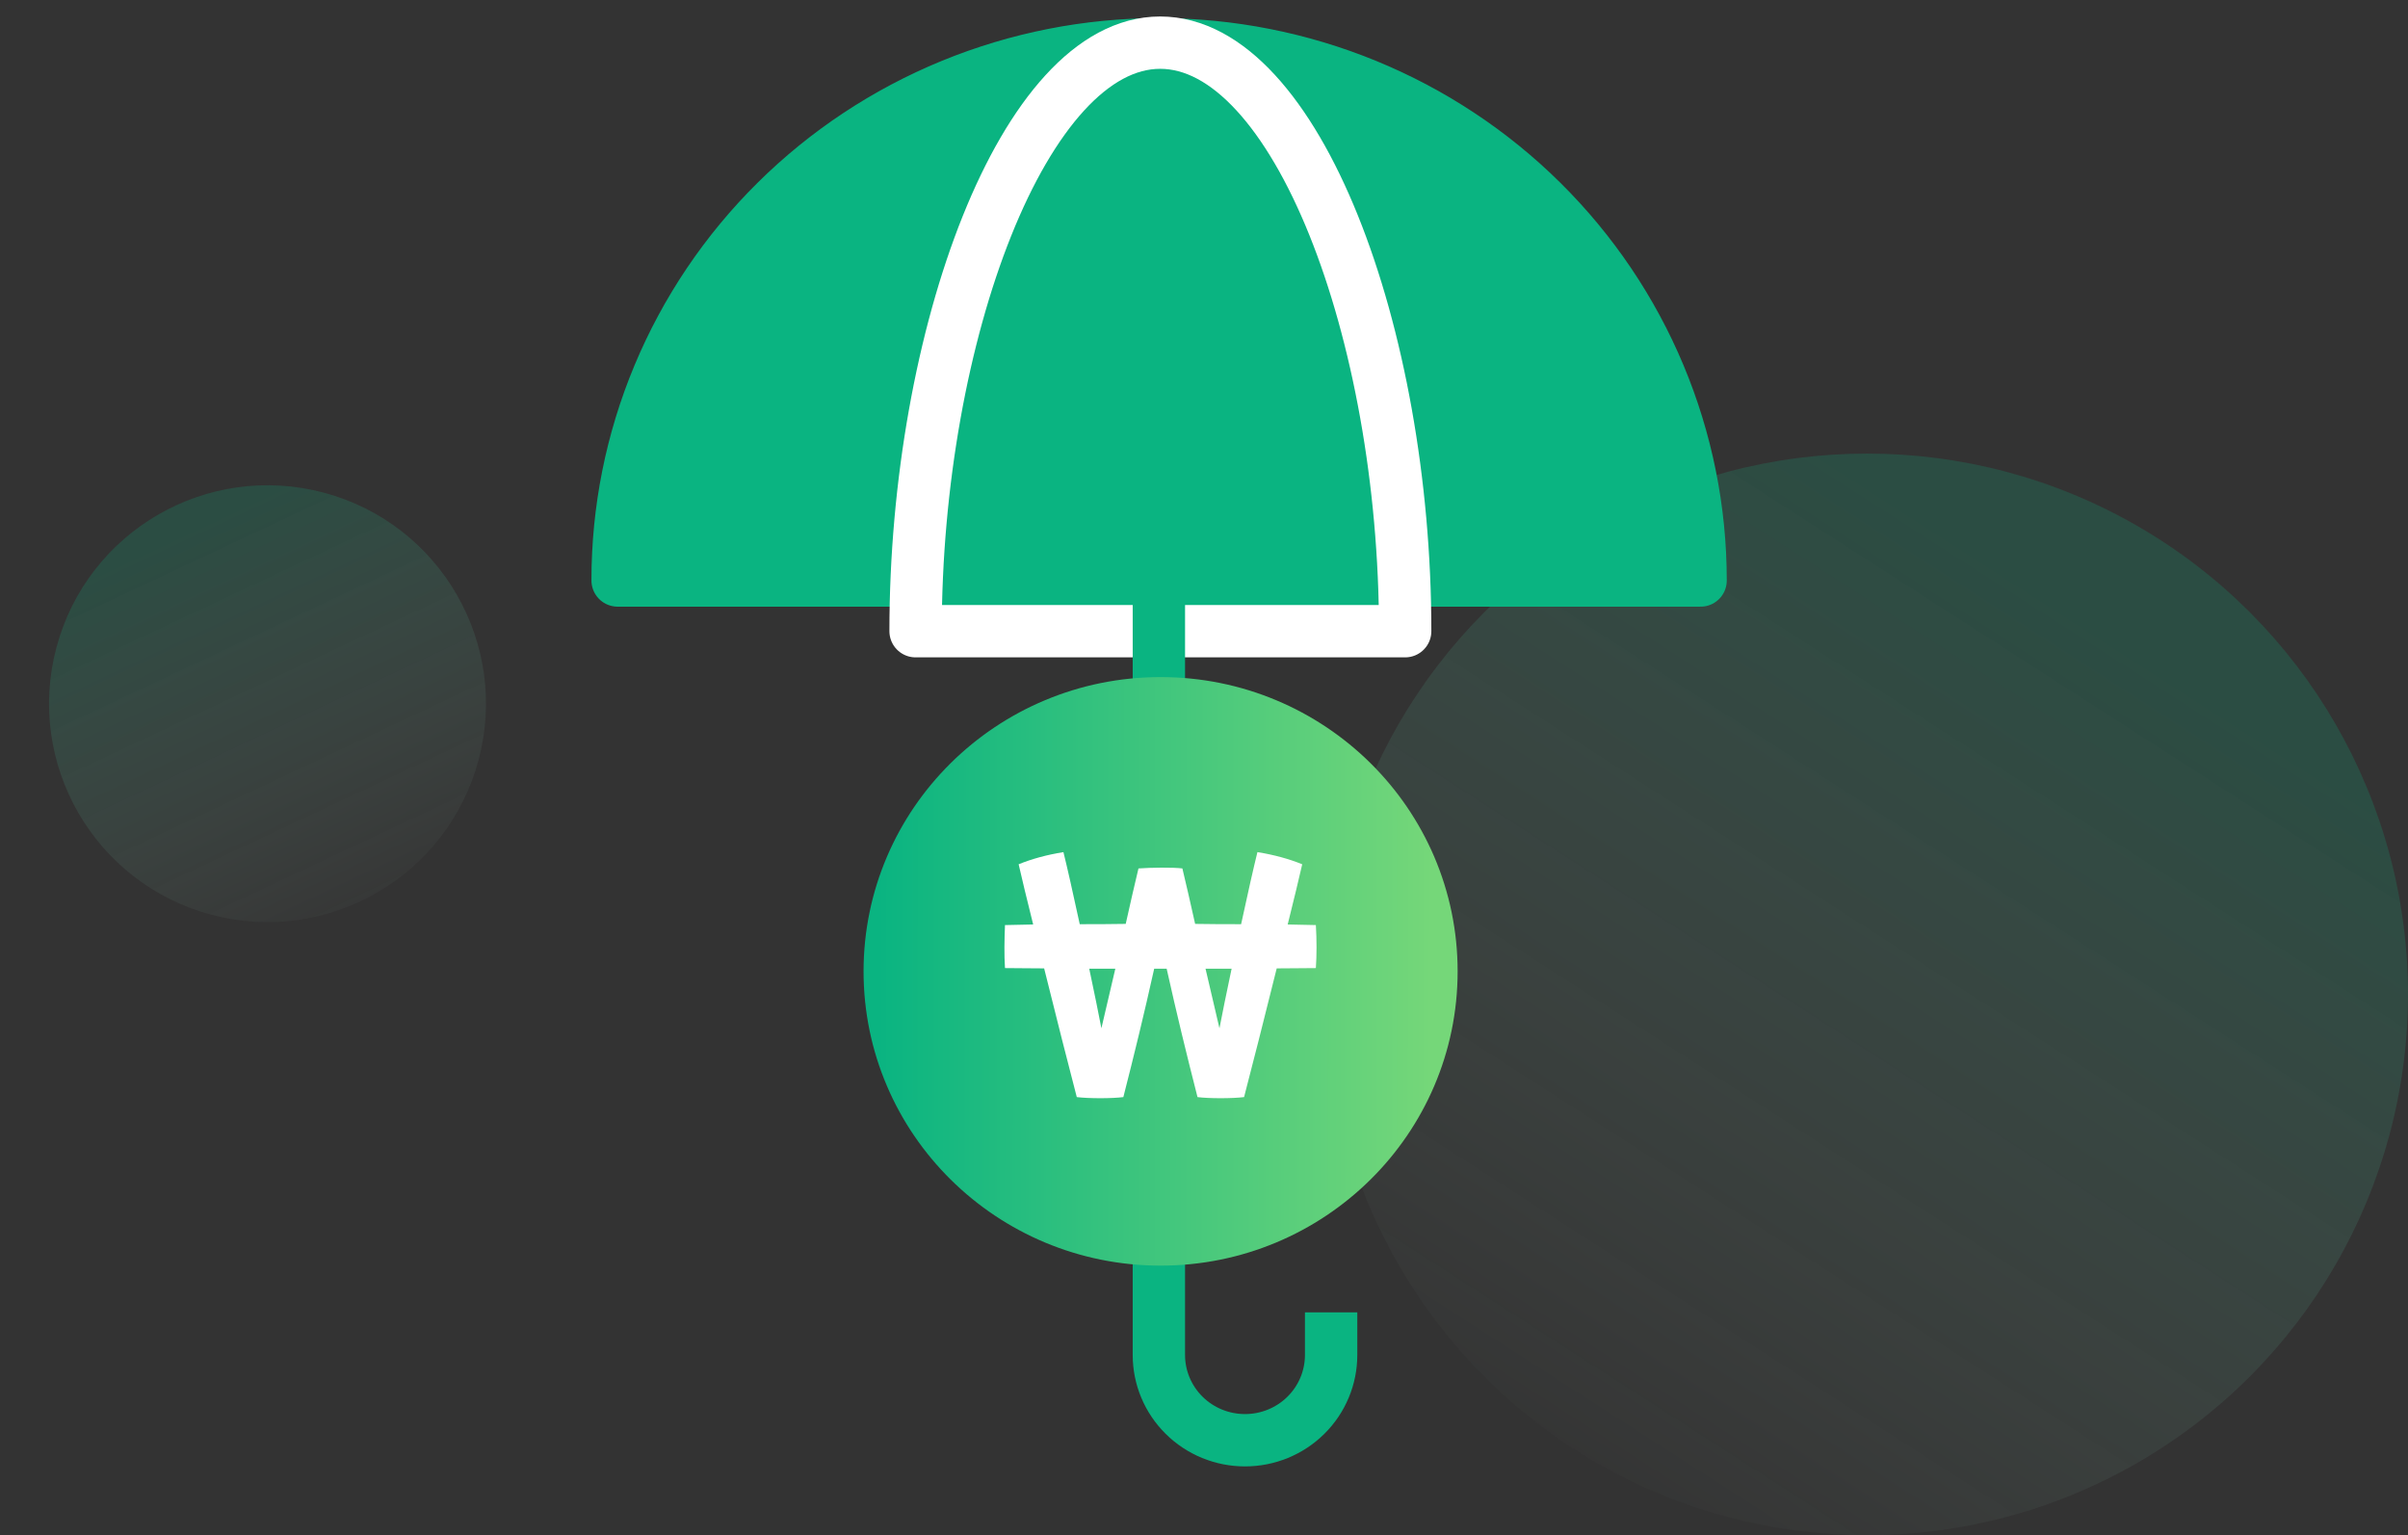
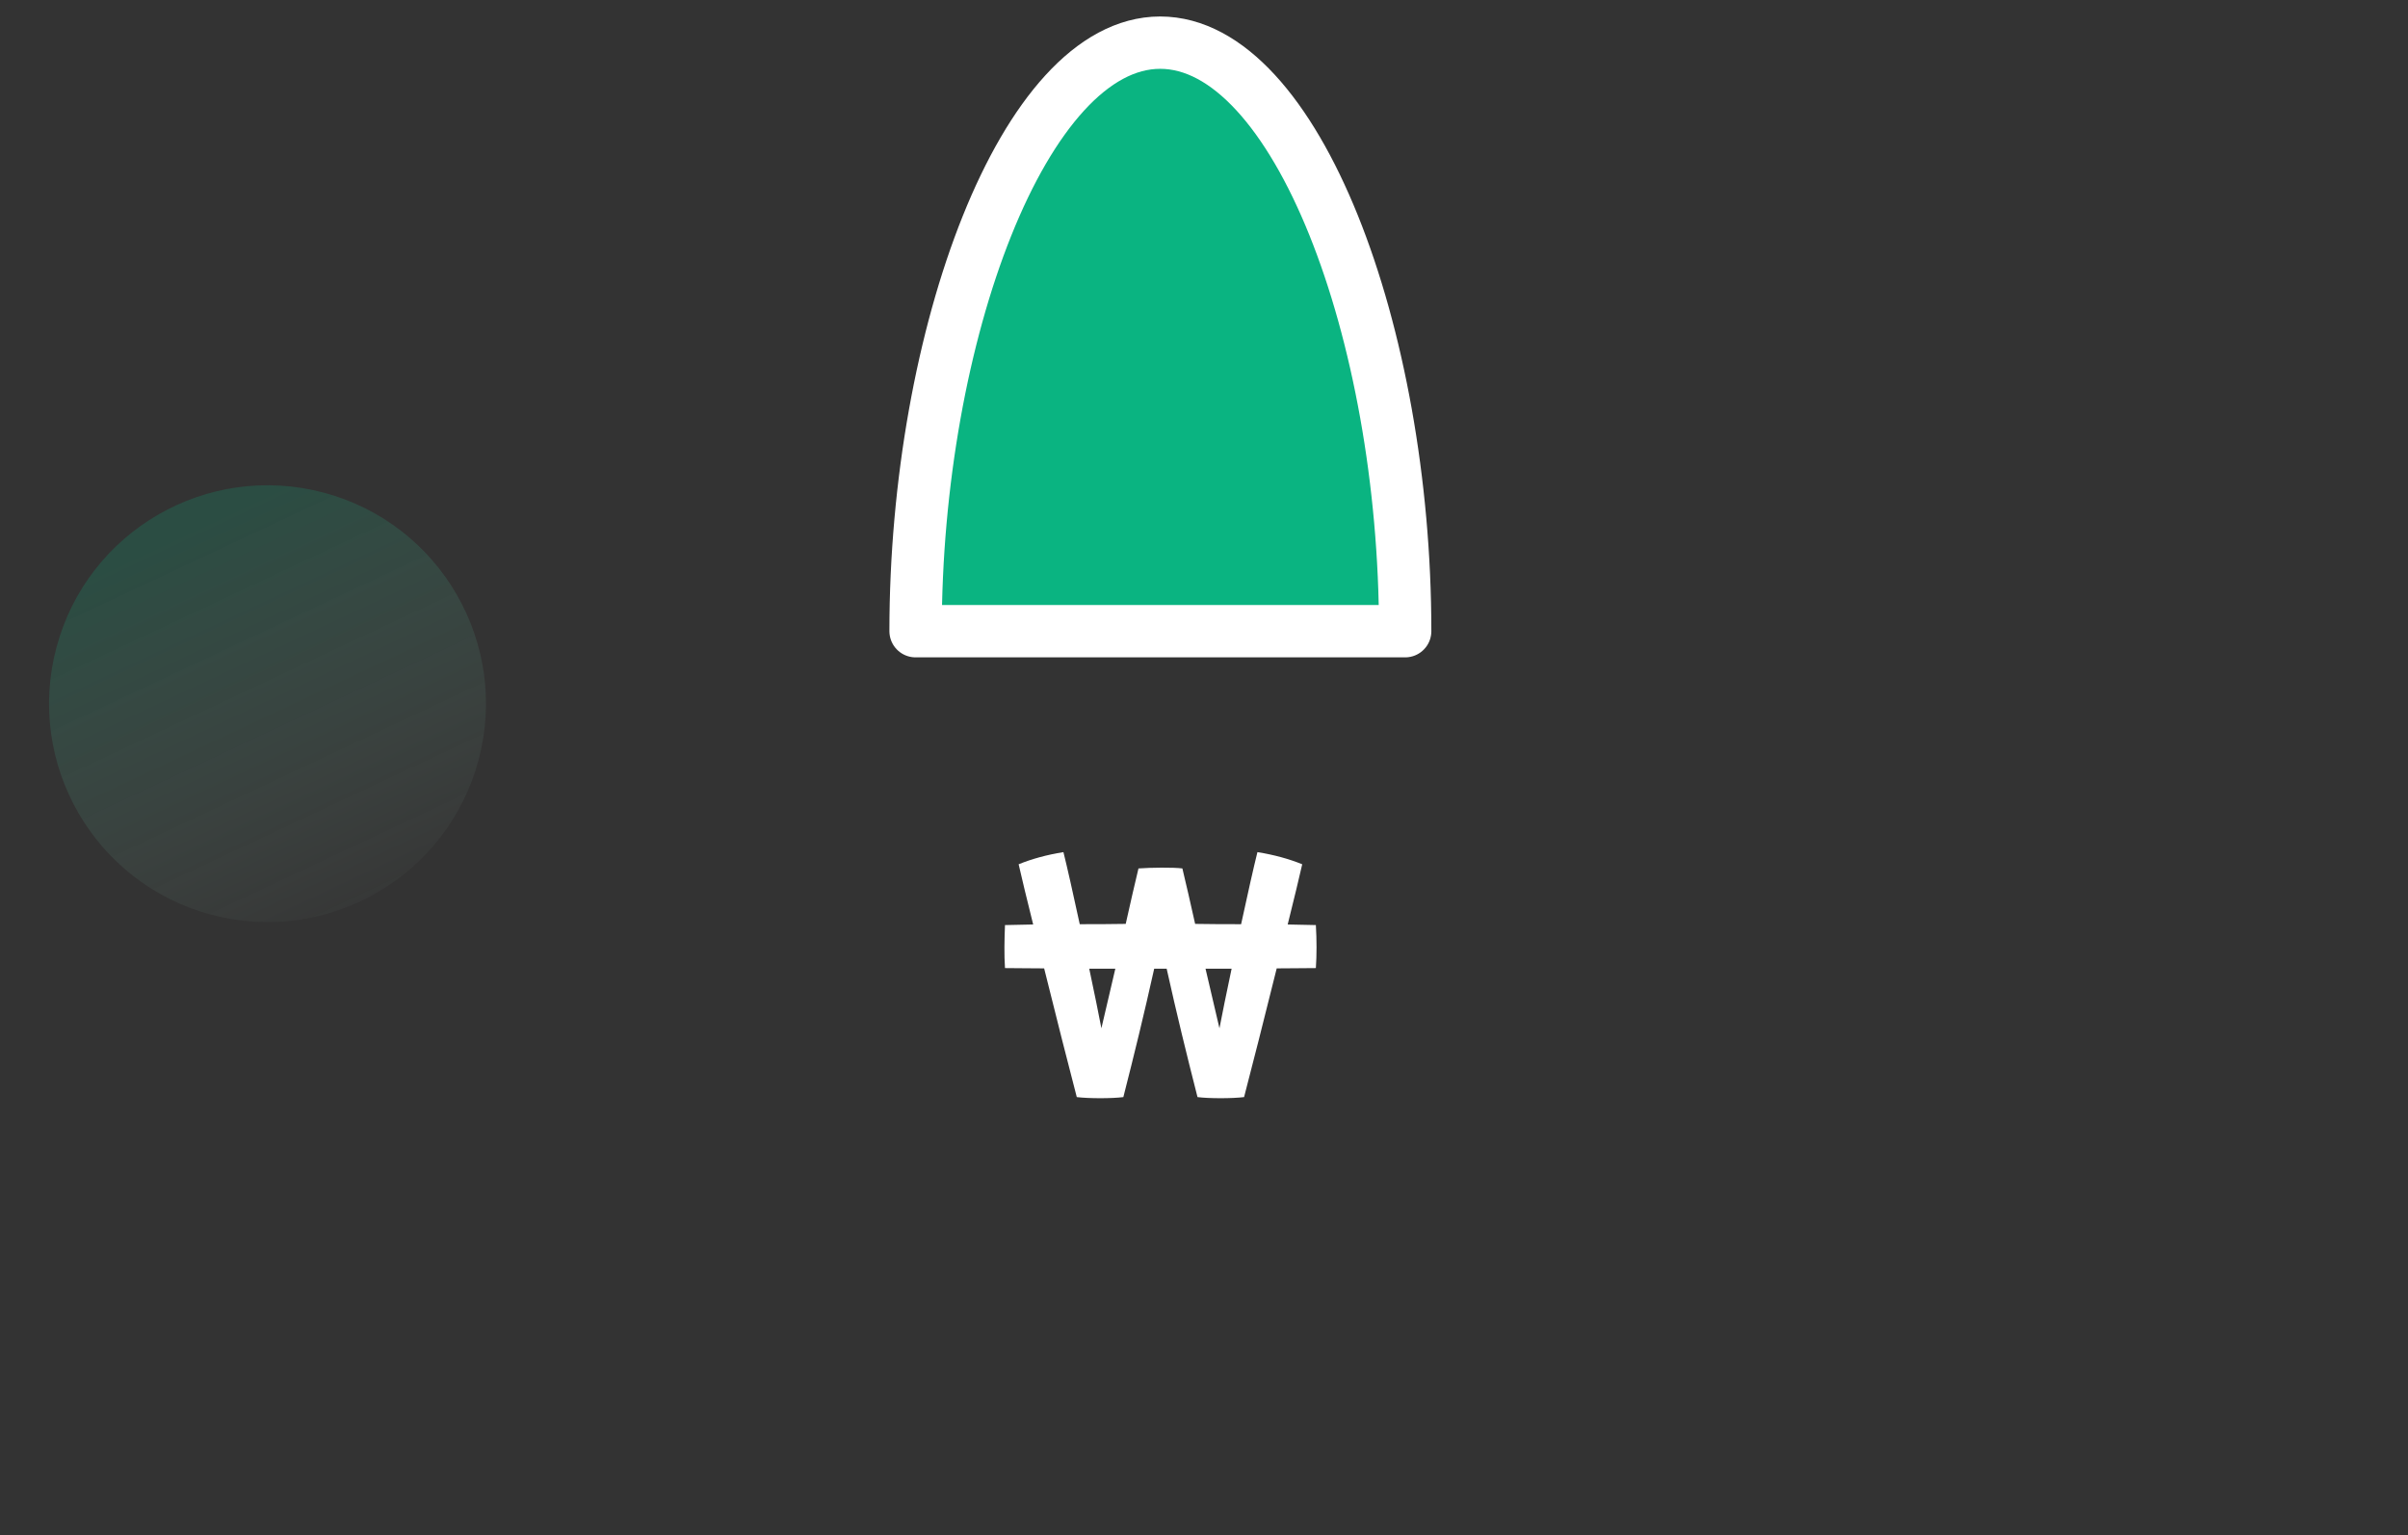
<svg xmlns="http://www.w3.org/2000/svg" width="138" height="88" viewBox="0 0 138 88" fill="none">
  <rect x="0" y="0" width="138" height="88" fill="#333333" stroke="none" />
-   <circle opacity="0.2" cx="107" cy="57" r="31" fill="url(#paint0_linear_1325_21228)" />
  <circle opacity="0.2" cx="15.331" cy="40.336" r="12.518" transform="rotate(-75 15.331 40.336)" fill="url(#paint1_linear_1325_21228)" />
-   <path d="M66.414 2.539C62.339 2.539 58.303 3.334 54.538 4.879C50.773 6.424 47.352 8.688 44.471 11.543C41.59 14.397 39.306 17.786 37.749 21.515C36.191 25.244 35.391 29.24 35.395 33.275H52.398C52.472 16.197 58.74 2.539 66.414 2.539Z" fill="#0AB481" stroke="#0AB481" stroke-width="3" stroke-linejoin="round" />
-   <path d="M66.414 2.539C74.188 2.539 80.456 16.294 80.456 33.275H97.459C97.459 25.123 94.188 17.305 88.366 11.541C82.544 5.777 74.648 2.539 66.414 2.539Z" fill="#0AB481" stroke="#0AB481" stroke-width="3" stroke-linejoin="round" />
  <path d="M52.471 36.181H80.529C80.529 19.079 74.261 2.445 66.488 2.445C58.714 2.445 52.471 19.201 52.471 36.181Z" fill="#0AB481" stroke="white" stroke-width="3" stroke-linejoin="round" />
-   <path d="M66.414 33.18V77.671C66.414 78.967 66.934 80.21 67.86 81.126C68.785 82.043 70.041 82.557 71.35 82.557C72.659 82.557 73.914 82.043 74.84 81.126C75.765 80.21 76.285 78.967 76.285 77.671V75.228" stroke="#0AB481" stroke-width="3" stroke-linejoin="round" />
-   <path d="M66.513 71.048C75.085 71.048 82.035 64.168 82.035 55.68C82.035 47.193 75.085 40.312 66.513 40.312C57.94 40.312 50.99 47.193 50.99 55.68C50.99 64.168 57.94 71.048 66.513 71.048Z" fill="url(#paint2_linear_1325_21228)" stroke="url(#paint3_linear_1325_21228)" stroke-width="3" stroke-linejoin="round" />
  <path d="M75.411 53.027L73.796 52.993C74.153 51.548 74.459 50.307 74.629 49.542C73.881 49.236 73.014 48.998 72.062 48.845C71.858 49.661 71.501 51.242 71.127 52.976C70.294 52.976 69.41 52.976 68.492 52.959C68.22 51.752 67.965 50.613 67.761 49.78C67.234 49.712 65.942 49.729 65.245 49.78C65.041 50.613 64.786 51.752 64.514 52.959C63.596 52.976 62.712 52.976 61.879 52.976C61.505 51.242 61.148 49.661 60.944 48.845C59.992 48.998 59.125 49.236 58.377 49.542C58.547 50.307 58.853 51.548 59.21 52.993L57.595 53.027C57.561 53.877 57.544 54.727 57.595 55.492C58.224 55.492 58.972 55.509 59.839 55.509C60.519 58.263 61.267 61.187 61.709 62.887C62.389 62.972 63.732 62.972 64.378 62.887C65.007 60.422 65.568 58.127 66.146 55.526H66.86C67.438 58.127 67.999 60.422 68.628 62.887C69.274 62.972 70.617 62.972 71.297 62.887C71.739 61.187 72.487 58.263 73.167 55.509C74.034 55.509 74.782 55.492 75.411 55.492C75.462 54.744 75.462 53.894 75.411 53.027ZM62.423 55.526H63.919L63.12 58.943C62.967 58.144 62.712 56.886 62.423 55.526ZM69.886 58.943L69.087 55.526H70.583C70.294 56.886 70.039 58.144 69.886 58.943Z" fill="white" />
  <defs>
    <linearGradient id="paint0_linear_1325_21228" x1="120" y1="26" x2="83" y2="83.5" gradientUnits="userSpaceOnUse">
      <stop offset="0.117" stop-color="#0AB481" />
      <stop offset="1" stop-color="#D7F1E2" stop-opacity="0" />
    </linearGradient>
    <linearGradient id="paint1_linear_1325_21228" x1="24.961" y1="29.022" x2="1.406" y2="48.901" gradientUnits="userSpaceOnUse">
      <stop offset="0.117" stop-color="#0AB481" />
      <stop offset="1" stop-color="#D7F1E2" stop-opacity="0" />
    </linearGradient>
    <linearGradient id="paint2_linear_1325_21228" x1="50.351" y1="59.096" x2="82.035" y2="59.12" gradientUnits="userSpaceOnUse">
      <stop stop-color="#0AB481" />
      <stop offset="1" stop-color="#75D779" />
    </linearGradient>
    <linearGradient id="paint3_linear_1325_21228" x1="50.351" y1="59.096" x2="82.035" y2="59.12" gradientUnits="userSpaceOnUse">
      <stop stop-color="#0AB481" />
      <stop offset="1" stop-color="#75D779" />
    </linearGradient>
  </defs>
</svg>